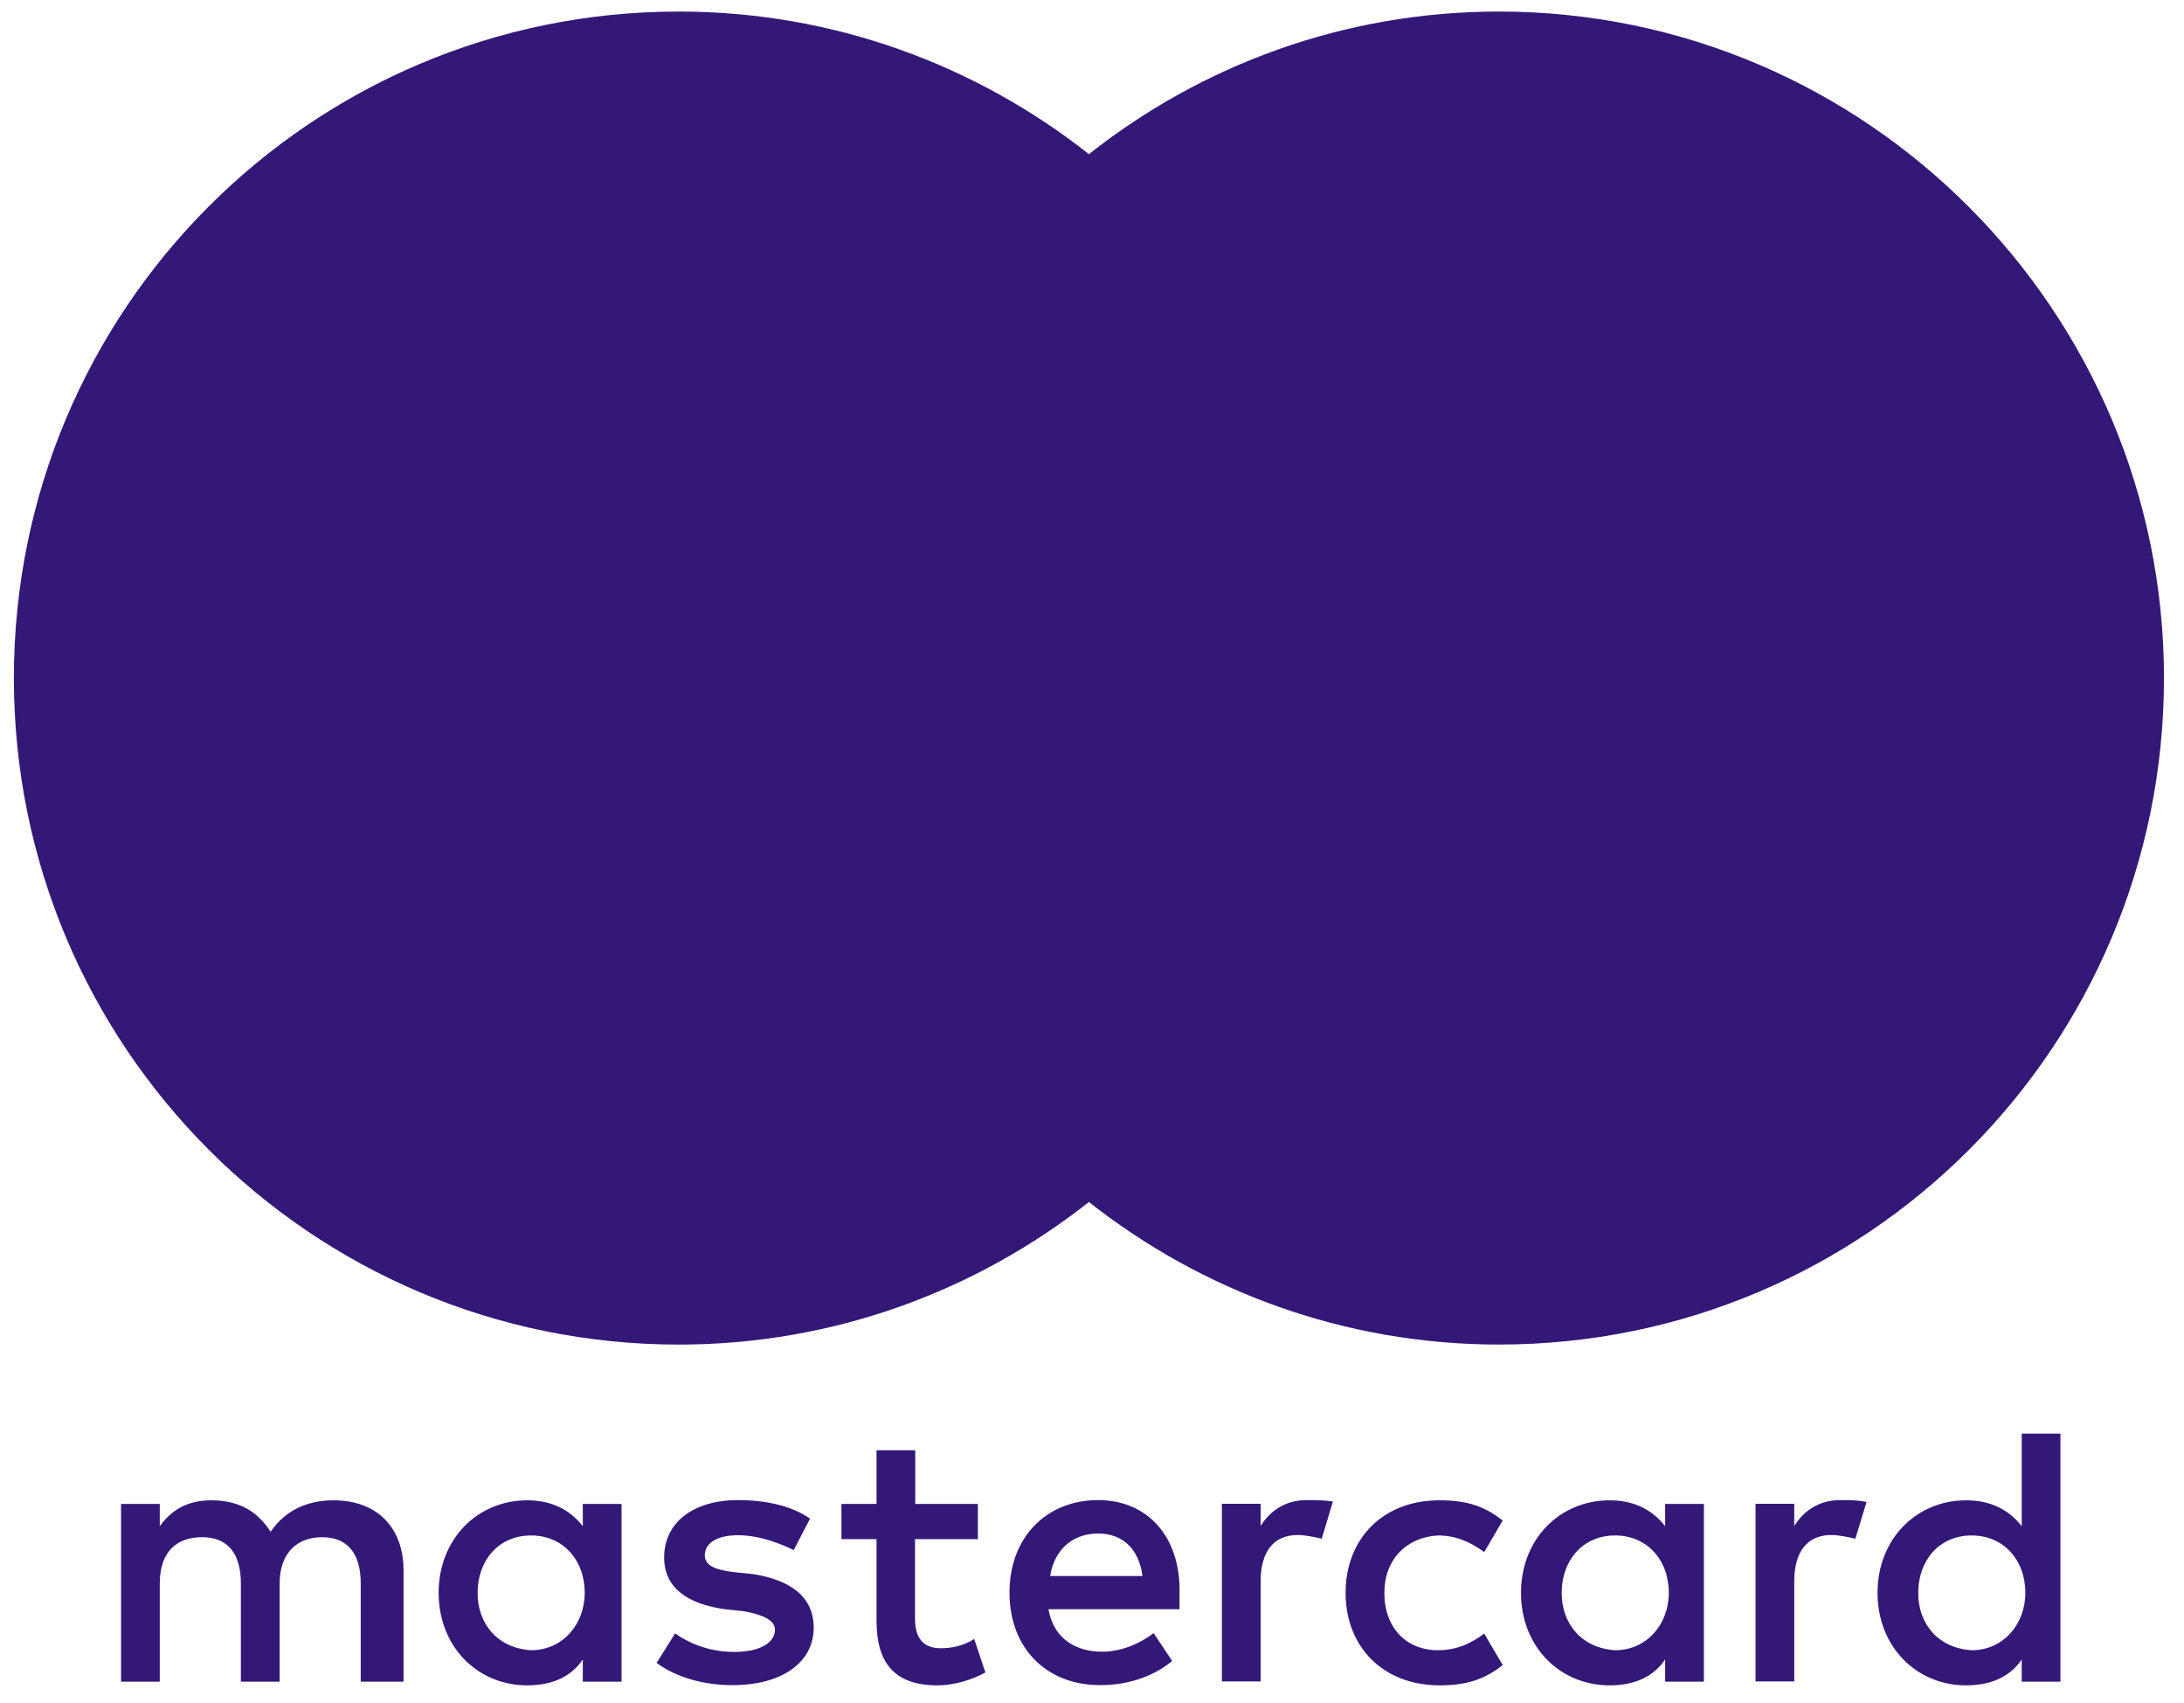
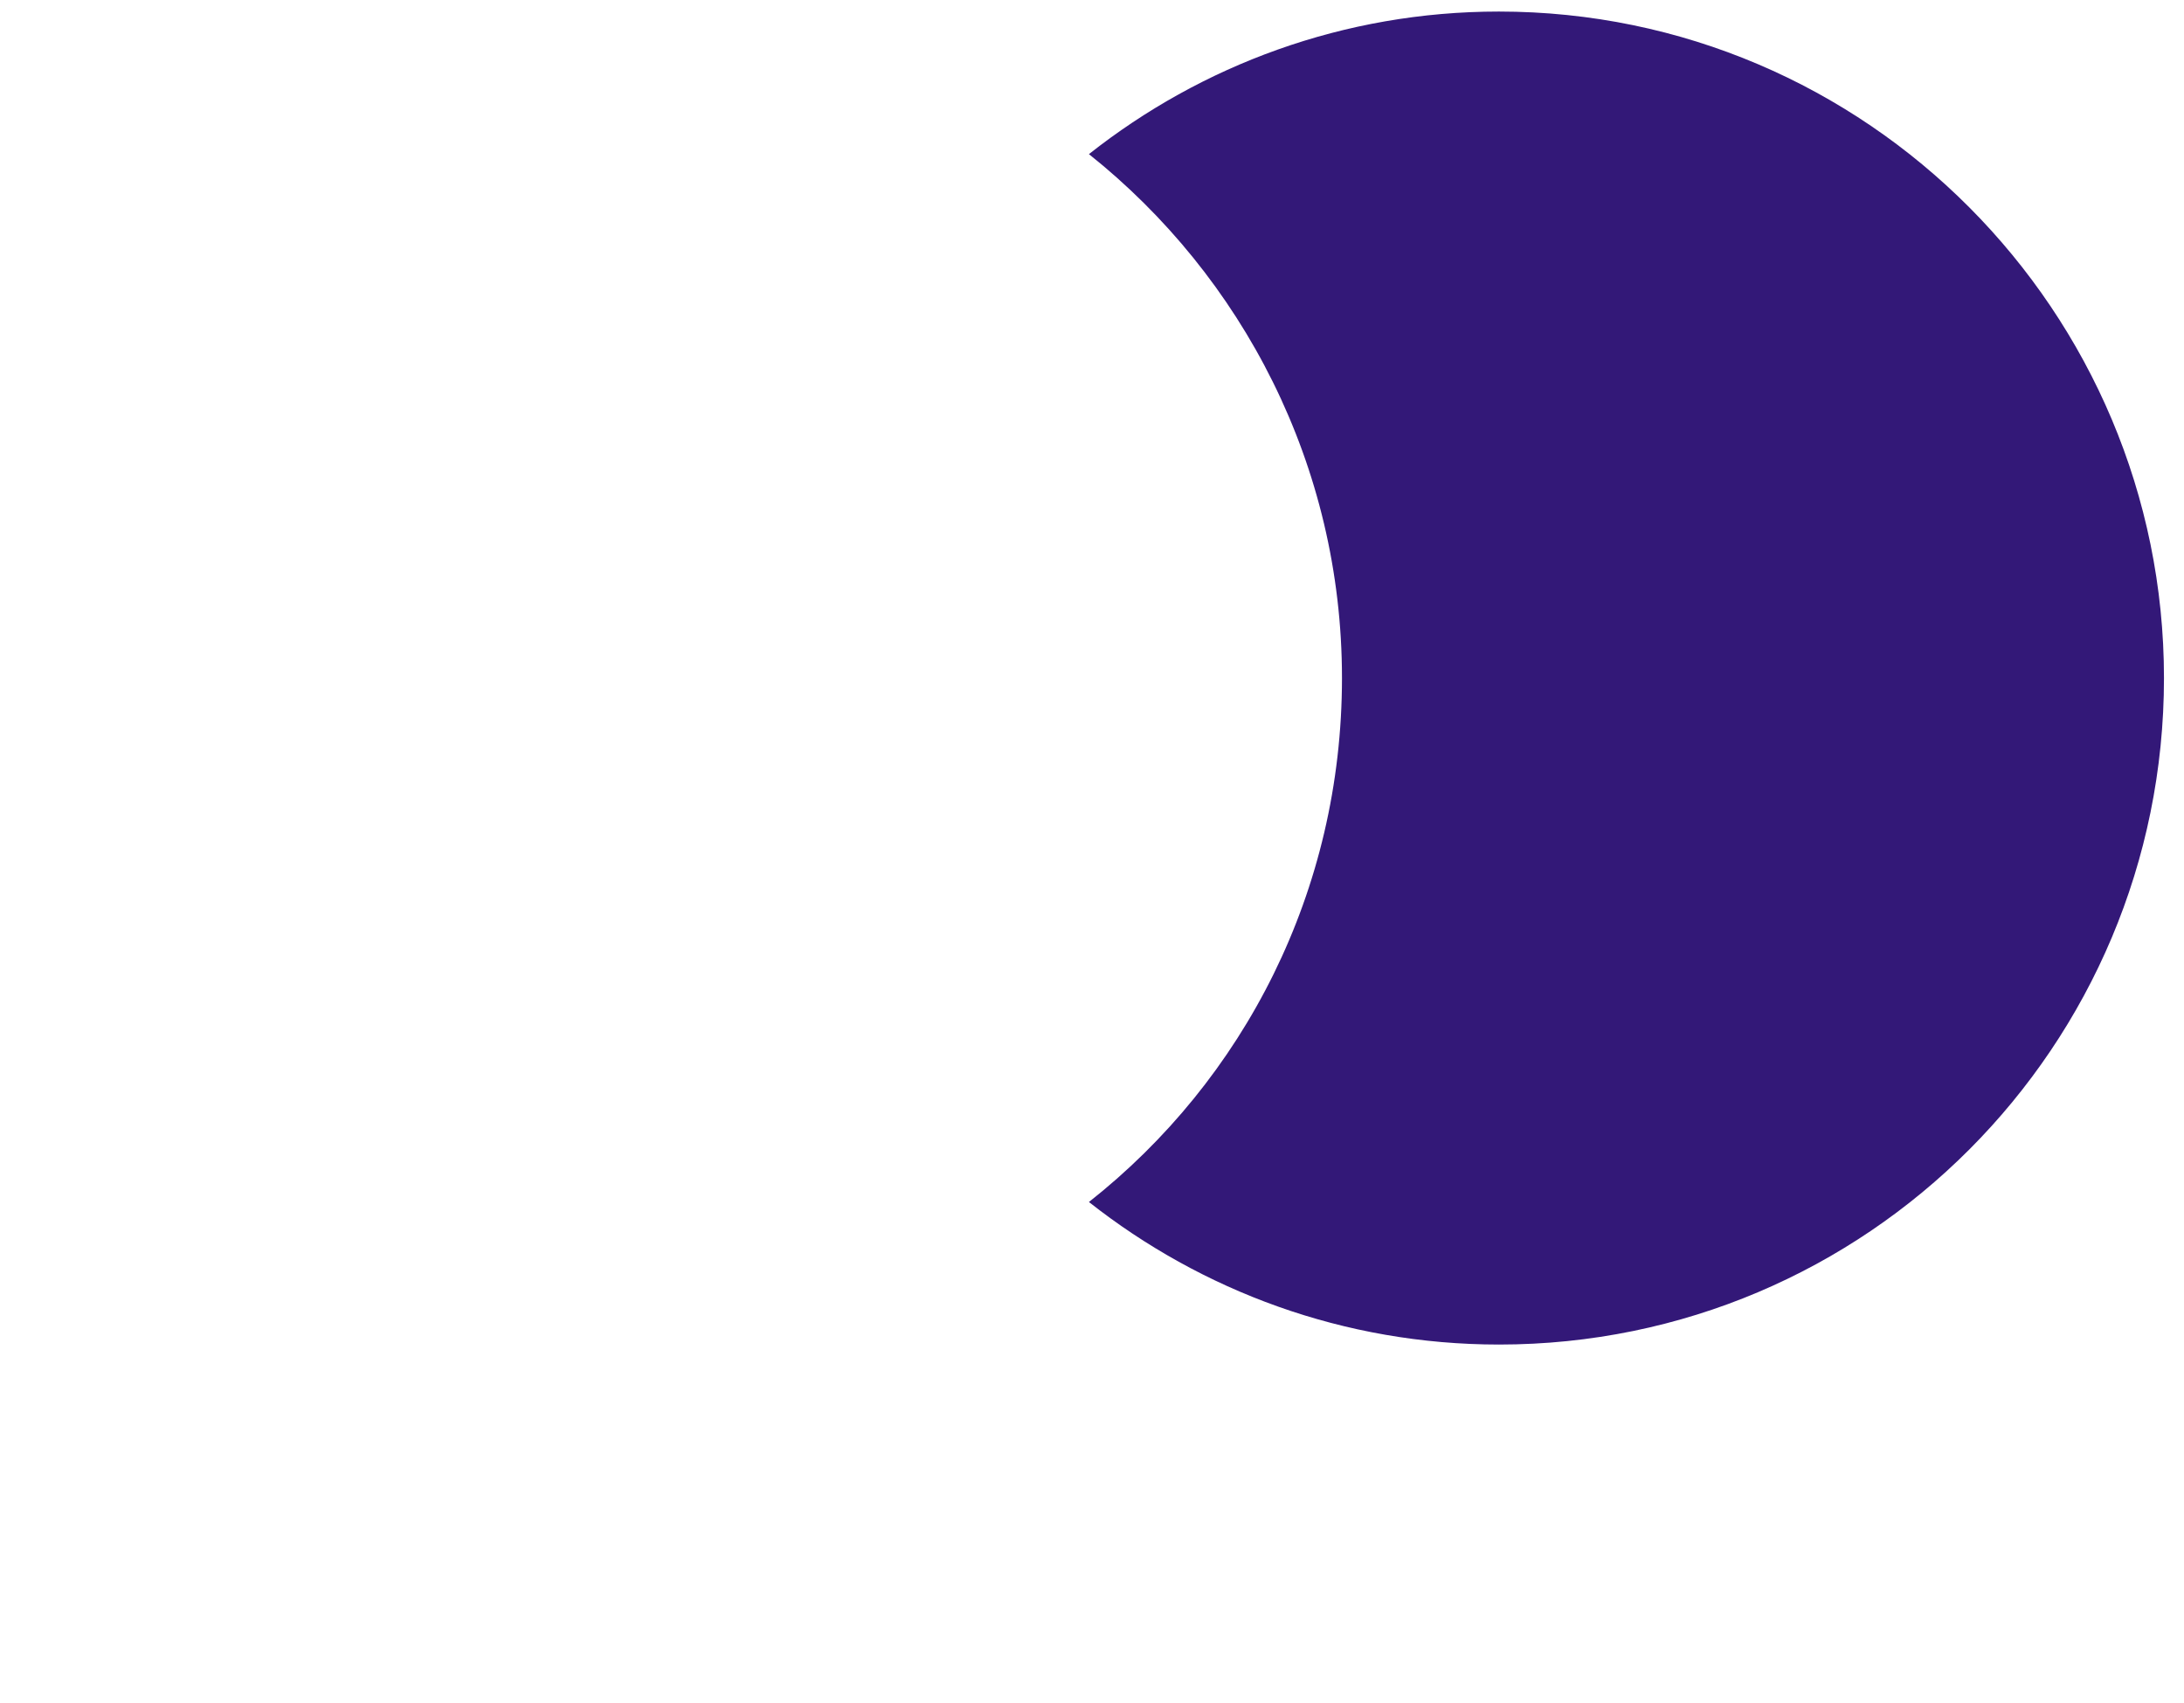
<svg xmlns="http://www.w3.org/2000/svg" width="59" height="46" viewBox="0 0 59 46" fill="none">
-   <path d="M10.902 45.421V42.421C10.902 41.273 10.204 40.522 9.007 40.522C8.408 40.522 7.757 40.72 7.31 41.372C6.961 40.825 6.461 40.522 5.711 40.522C5.211 40.522 4.711 40.673 4.316 41.221V40.621H3.27V45.421H4.316V42.77C4.316 41.92 4.763 41.518 5.461 41.518C6.159 41.518 6.507 41.966 6.507 42.77V45.421H7.554V42.77C7.554 41.92 8.054 41.518 8.699 41.518C9.396 41.518 9.745 41.966 9.745 42.77V45.421H10.902ZM26.423 40.621H24.725V39.17H23.679V40.621H22.731V41.57H23.679V43.772C23.679 44.873 24.127 45.52 25.324 45.52C25.772 45.52 26.271 45.369 26.62 45.17L26.318 44.267C26.016 44.466 25.667 44.518 25.417 44.518C24.917 44.518 24.719 44.215 24.719 43.72V41.57H26.417V40.621H26.423ZM35.305 40.516C34.706 40.516 34.305 40.819 34.055 41.215V40.615H33.009V45.415H34.055V42.712C34.055 41.914 34.404 41.459 35.055 41.459C35.253 41.459 35.502 41.512 35.706 41.559L36.008 40.556C35.799 40.516 35.502 40.516 35.305 40.516ZM21.883 41.017C21.383 40.667 20.685 40.516 19.935 40.516C18.738 40.516 17.942 41.116 17.942 42.065C17.942 42.864 18.54 43.318 19.587 43.464L20.087 43.516C20.633 43.615 20.935 43.767 20.935 44.017C20.935 44.367 20.534 44.617 19.837 44.617C19.139 44.617 18.587 44.367 18.238 44.116L17.738 44.914C18.285 45.316 19.034 45.514 19.784 45.514C21.179 45.514 21.982 44.862 21.982 43.965C21.982 43.114 21.331 42.666 20.336 42.514L19.837 42.462C19.389 42.409 19.04 42.31 19.04 42.013C19.04 41.663 19.389 41.465 19.941 41.465C20.54 41.465 21.139 41.716 21.441 41.867L21.883 41.017ZM49.721 40.516C49.122 40.516 48.721 40.819 48.471 41.215V40.615H47.425V45.415H48.471V42.712C48.471 41.914 48.82 41.459 49.471 41.459C49.669 41.459 49.919 41.512 50.122 41.559L50.424 40.568C50.221 40.516 49.925 40.516 49.721 40.516ZM36.351 43.021C36.351 44.471 37.351 45.52 38.897 45.52C39.595 45.52 40.095 45.369 40.595 44.972L40.095 44.122C39.694 44.425 39.298 44.571 38.845 44.571C37.996 44.571 37.398 43.97 37.398 43.021C37.398 42.118 37.996 41.518 38.845 41.471C39.293 41.471 39.694 41.623 40.095 41.92L40.595 41.069C40.095 40.667 39.595 40.522 38.897 40.522C37.351 40.516 36.351 41.57 36.351 43.021ZM46.03 43.021V40.621H44.983V41.221C44.635 40.772 44.135 40.522 43.484 40.522C42.135 40.522 41.089 41.57 41.089 43.021C41.089 44.471 42.135 45.52 43.484 45.52C44.181 45.52 44.681 45.27 44.983 44.821V45.421H46.03V43.021ZM42.188 43.021C42.188 42.17 42.734 41.471 43.635 41.471C44.484 41.471 45.082 42.124 45.082 43.021C45.082 43.871 44.484 44.571 43.635 44.571C42.74 44.518 42.188 43.866 42.188 43.021ZM29.666 40.516C28.271 40.516 27.271 41.518 27.271 43.015C27.271 44.518 28.271 45.514 29.719 45.514C30.416 45.514 31.114 45.316 31.666 44.862L31.166 44.11C30.765 44.413 30.265 44.611 29.771 44.611C29.12 44.611 28.475 44.308 28.323 43.464H31.864C31.864 43.312 31.864 43.213 31.864 43.062C31.91 41.518 31.009 40.516 29.666 40.516ZM29.666 41.419C30.317 41.419 30.765 41.821 30.864 42.566H28.37C28.469 41.92 28.916 41.419 29.666 41.419ZM55.662 43.021V38.721H54.616V41.221C54.267 40.772 53.767 40.522 53.116 40.522C51.767 40.522 50.721 41.57 50.721 43.021C50.721 44.471 51.767 45.52 53.116 45.52C53.813 45.52 54.313 45.27 54.616 44.821V45.421H55.662V43.021ZM51.82 43.021C51.82 42.17 52.366 41.471 53.267 41.471C54.116 41.471 54.714 42.124 54.714 43.021C54.714 43.871 54.116 44.571 53.267 44.571C52.366 44.518 51.82 43.866 51.82 43.021ZM16.791 43.021V40.621H15.744V41.221C15.395 40.772 14.896 40.522 14.244 40.522C12.896 40.522 11.85 41.57 11.85 43.021C11.85 44.471 12.896 45.52 14.244 45.52C14.942 45.52 15.442 45.27 15.744 44.821V45.421H16.791V43.021ZM12.902 43.021C12.902 42.17 13.448 41.471 14.349 41.471C15.198 41.471 15.796 42.124 15.796 43.021C15.796 43.871 15.198 44.571 14.349 44.571C13.448 44.518 12.902 43.866 12.902 43.021Z" fill="#331878" />
-   <path d="M37.252 4.163H21.534V32.464H37.252V4.163Z" fill="#331878" />
-   <path d="M22.581 18.314C22.581 12.564 25.278 7.461 29.417 4.163C26.371 1.763 22.528 0.312 18.337 0.312C8.409 0.312 0.375 8.364 0.375 18.314C0.375 28.264 8.409 36.316 18.337 36.316C22.528 36.316 26.371 34.865 29.417 32.465C25.272 29.214 22.581 24.064 22.581 18.314Z" fill="#331878" />
  <path d="M58.459 18.314C58.459 28.264 50.425 36.315 40.496 36.315C36.305 36.315 32.463 34.865 29.417 32.465C33.608 29.161 36.253 24.064 36.253 18.314C36.253 12.564 33.556 7.46 29.417 4.163C32.457 1.763 36.3 0.312 40.491 0.312C50.425 0.312 58.459 8.416 58.459 18.314Z" fill="#331878" />
</svg>